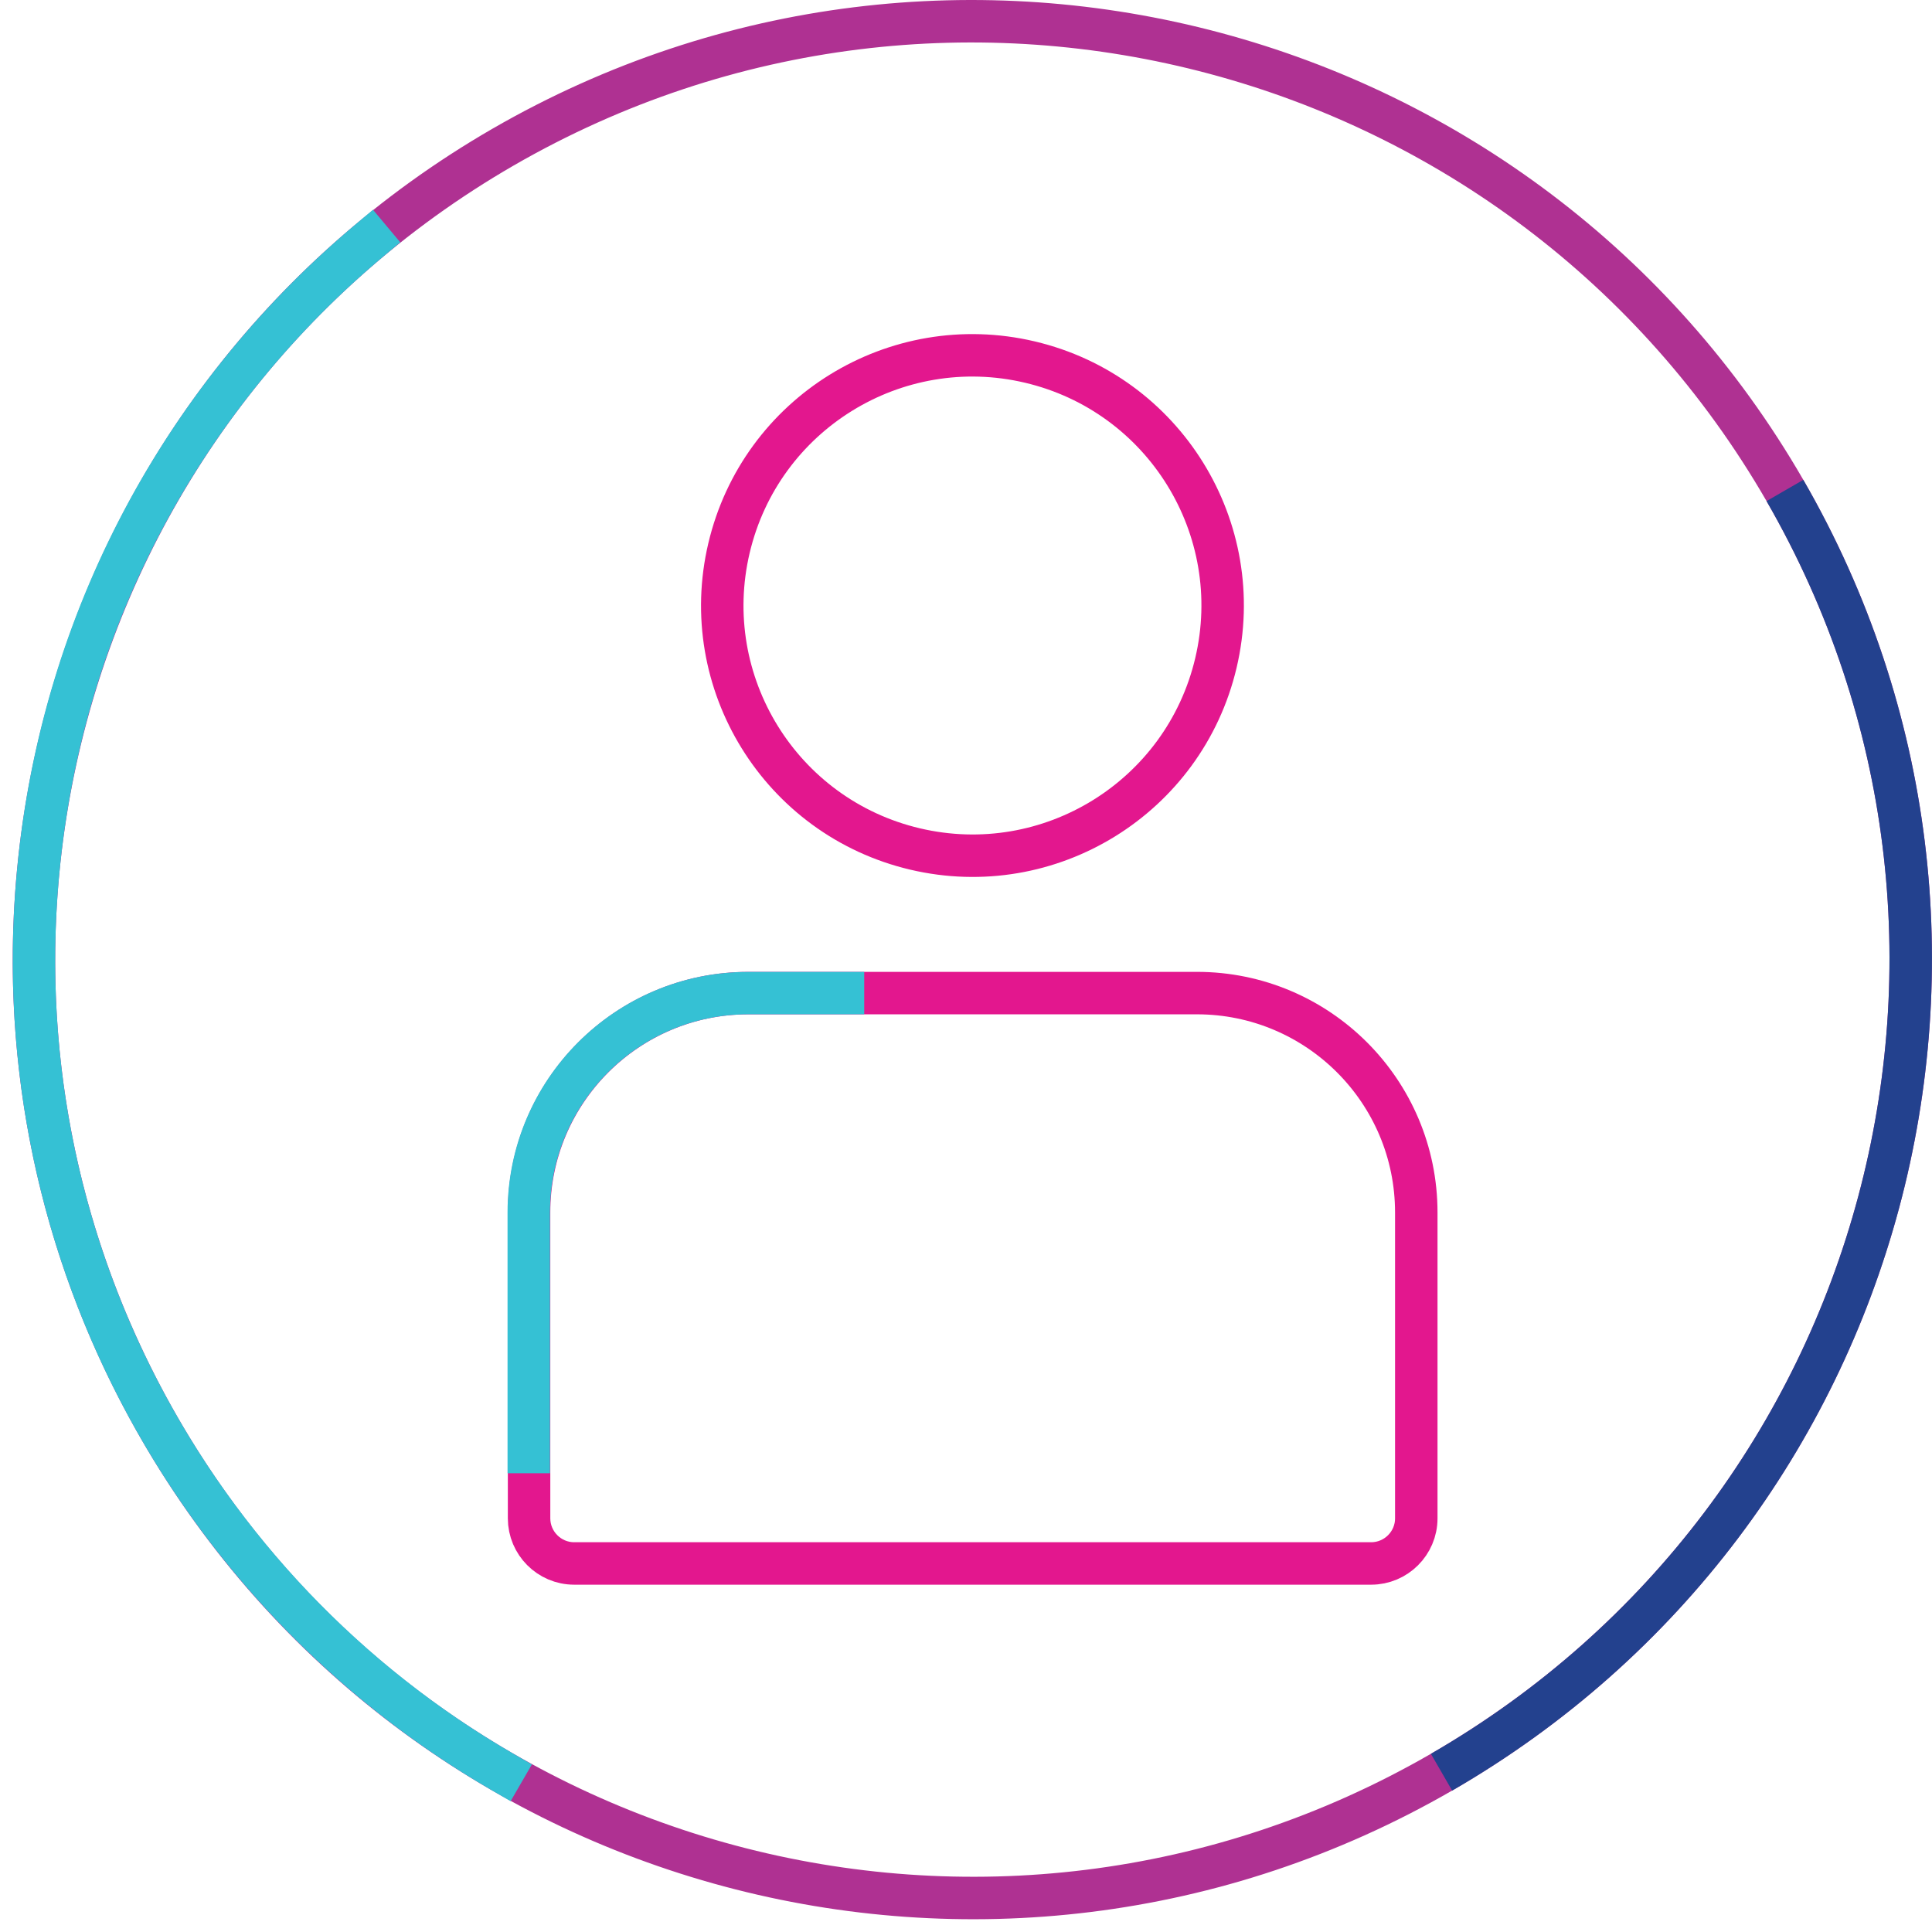
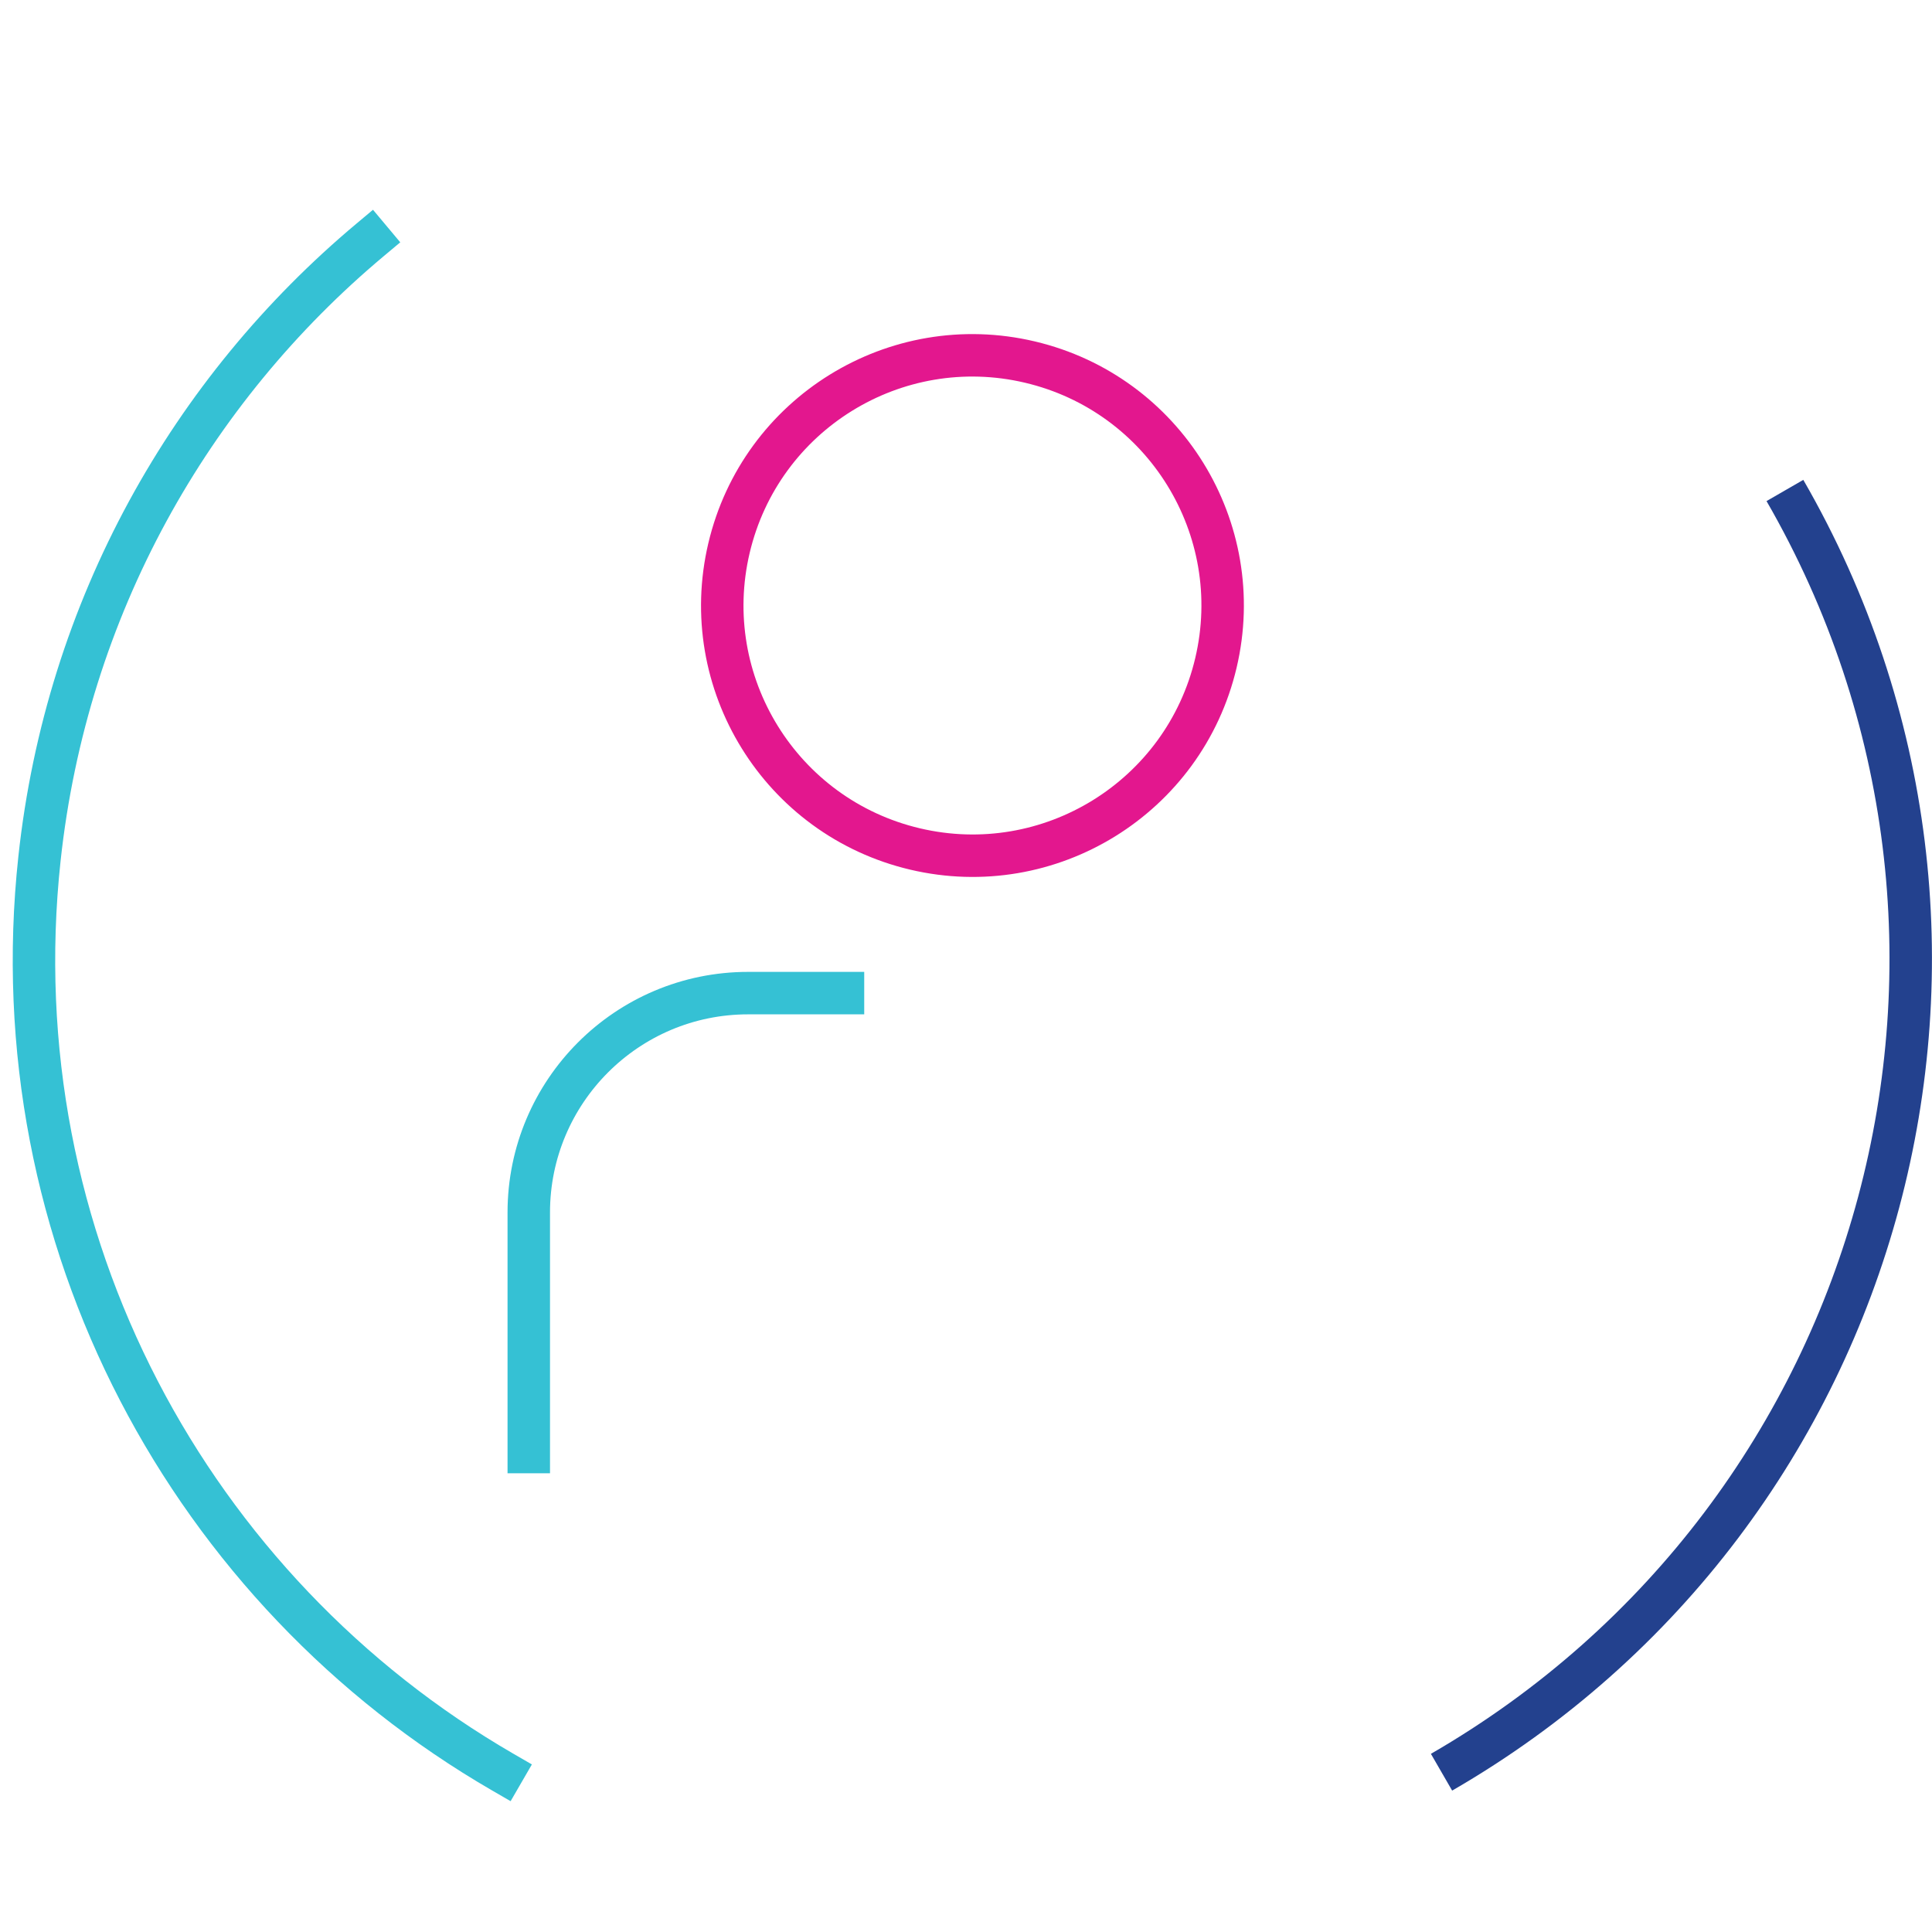
<svg xmlns="http://www.w3.org/2000/svg" width="91" height="91" viewBox="0 0 91 91" fill="none">
  <path d="M57.271 31.227C58.766 24.894 54.843 18.549 48.51 17.054C42.178 15.559 35.832 19.482 34.337 25.814C32.843 32.147 36.765 38.493 43.098 39.988C49.431 41.482 55.776 37.56 57.271 31.227Z" stroke="#E3178E" stroke-width="2" stroke-miterlimit="10" />
-   <path d="M84.072 23.1C96.27 44.238 89.037 71.26 67.899 83.472C46.761 95.671 19.738 88.438 7.526 67.299C-4.672 46.161 2.561 19.139 23.699 6.927C44.838 -5.271 71.86 1.961 84.072 23.1Z" stroke="#AF3192" stroke-width="2" stroke-miterlimit="10" stroke-linecap="round" />
  <path d="M84.072 23.102C96.269 44.24 89.037 71.262 67.898 83.474" stroke="#23418E" stroke-width="2" stroke-miterlimit="10" />
-   <path d="M64.556 73.641H27.044C25.867 73.641 24.92 72.679 24.92 71.517V57.109C24.92 51.412 29.541 46.776 35.252 46.776H56.377C62.074 46.776 66.709 51.397 66.709 57.109V71.517C66.709 72.694 65.748 73.641 64.585 73.641H64.556Z" stroke="#E3178E" stroke-width="2" stroke-miterlimit="10" />
  <path d="M24.906 69.394V57.11C24.906 51.413 29.527 46.777 35.239 46.777H40.706" stroke="#35C1D4" stroke-width="2" stroke-miterlimit="10" />
  <path d="M23.686 83.472C9.005 74.977 -0.079 58.388 1.859 40.449C3.136 28.61 8.977 18.378 17.444 11.289" stroke="#35C1D4" stroke-width="2" stroke-miterlimit="10" stroke-linecap="square" />
</svg>